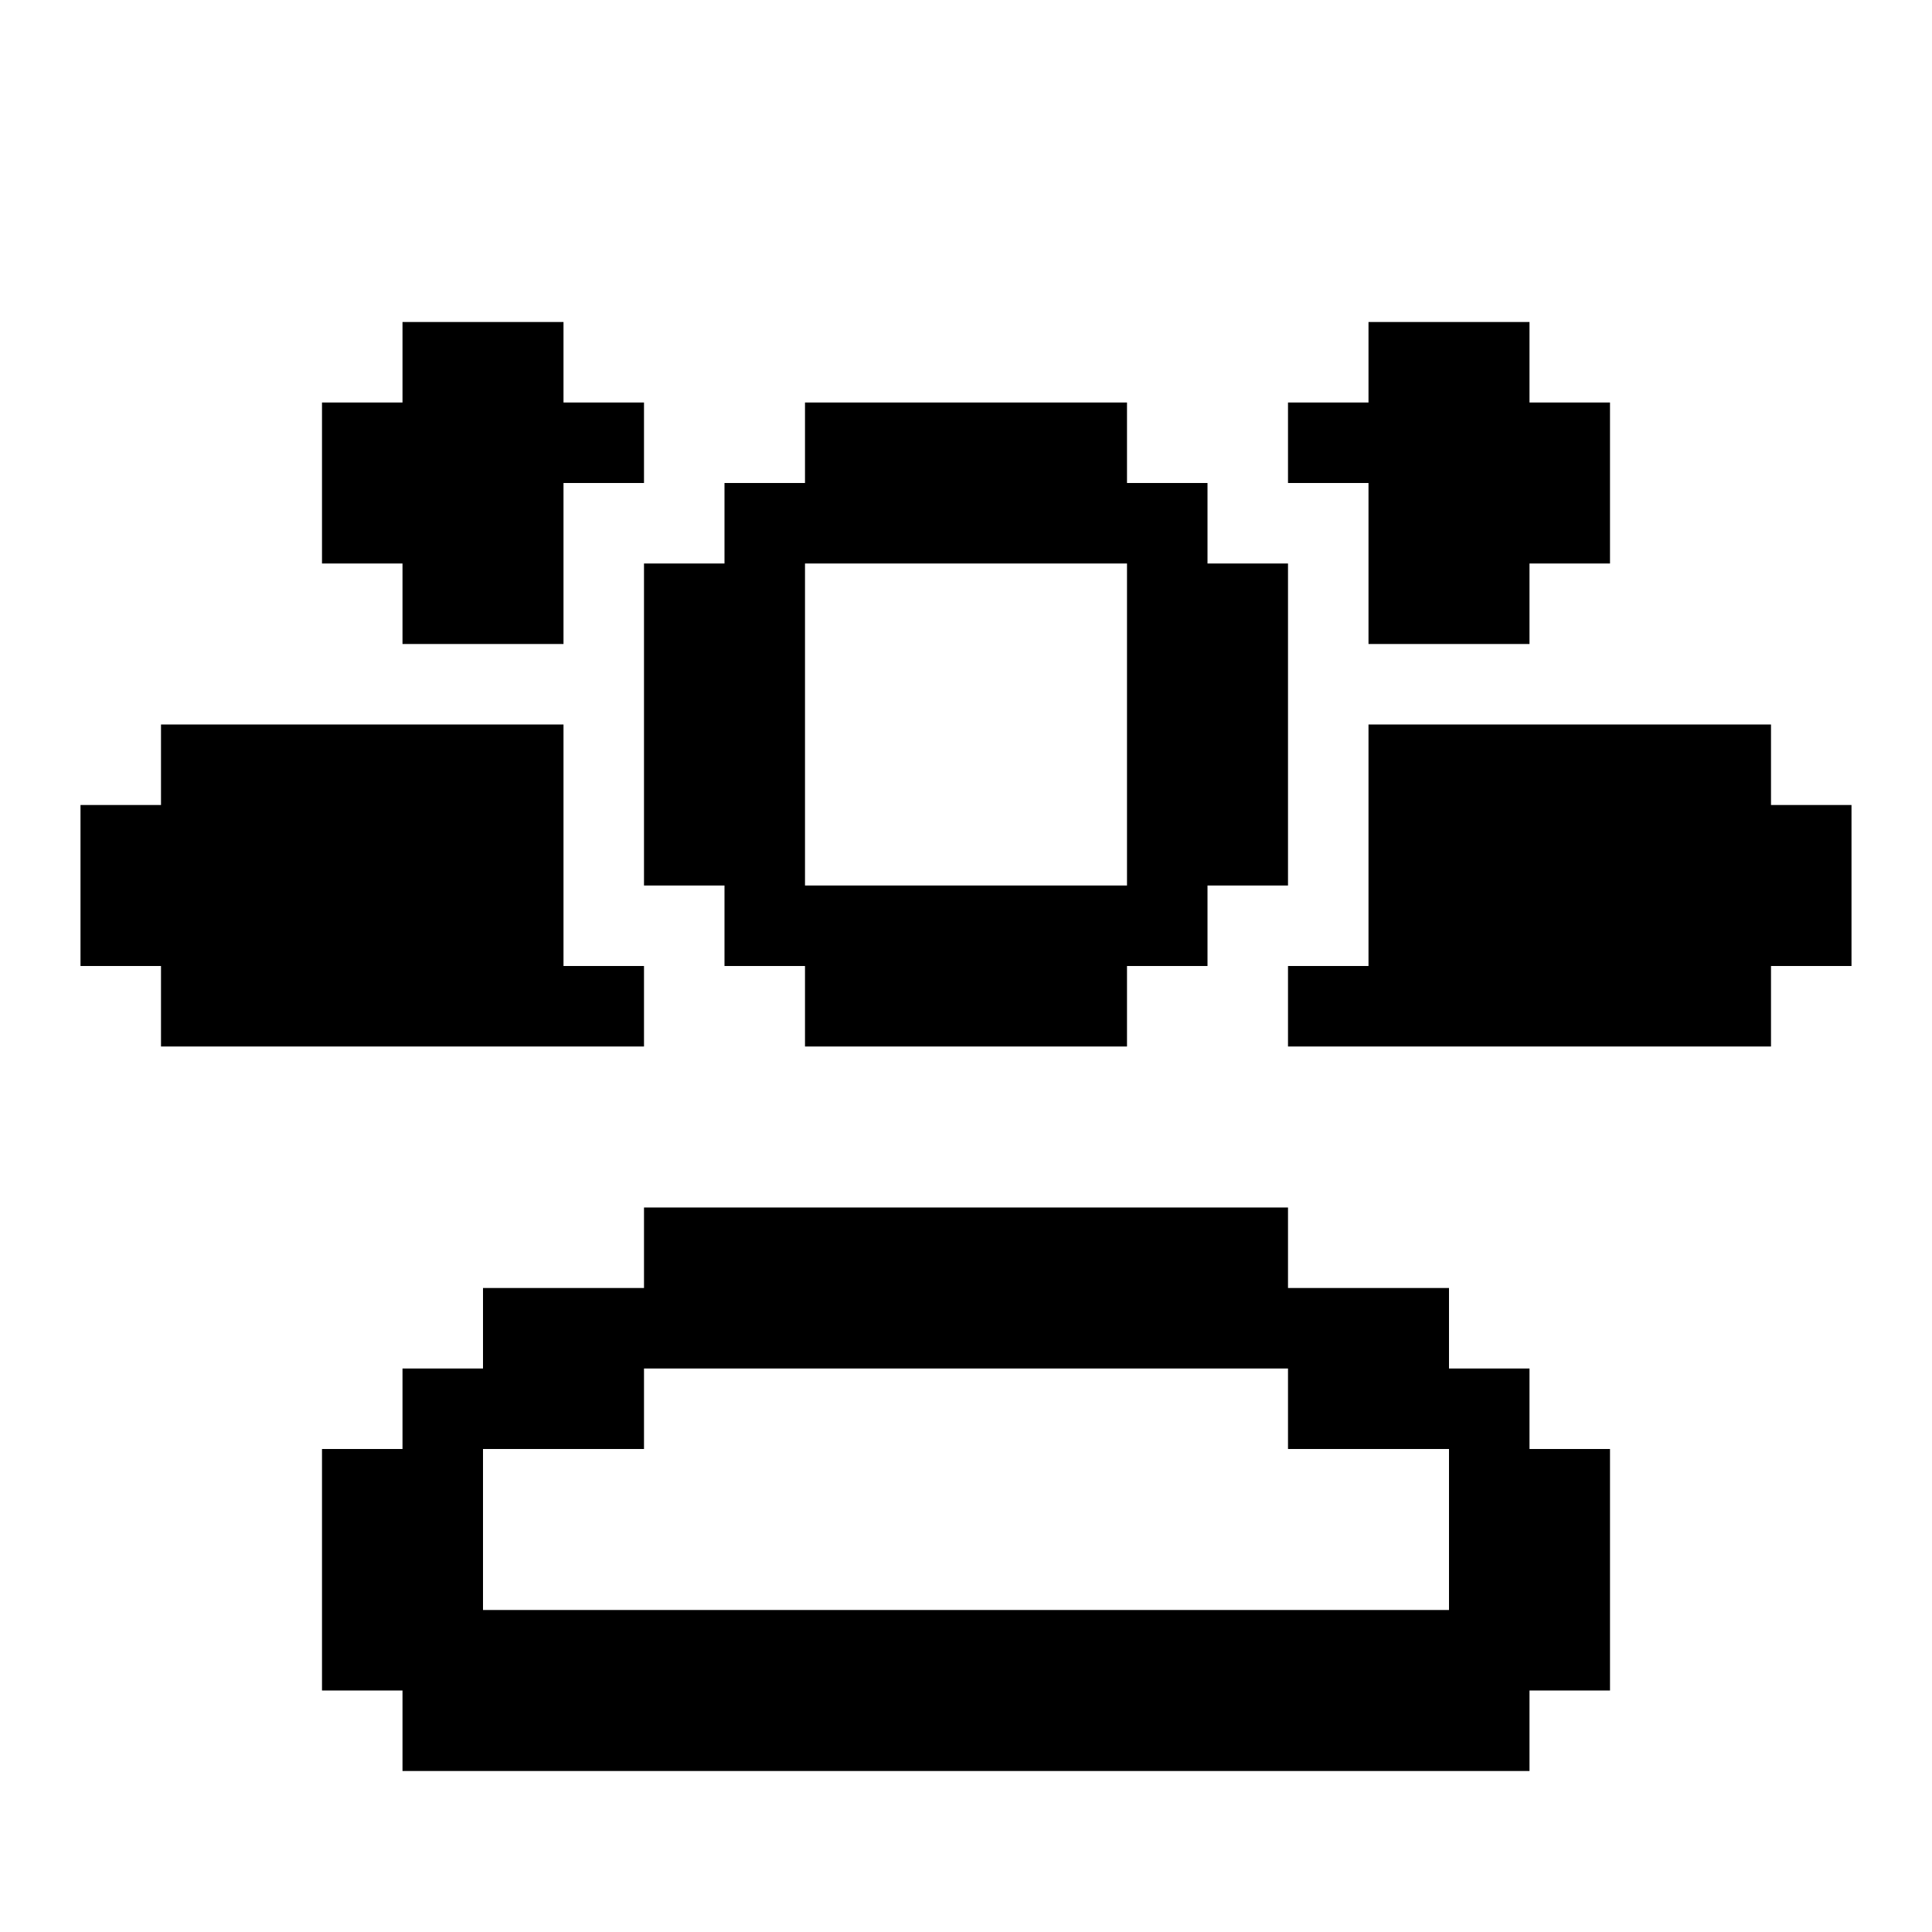
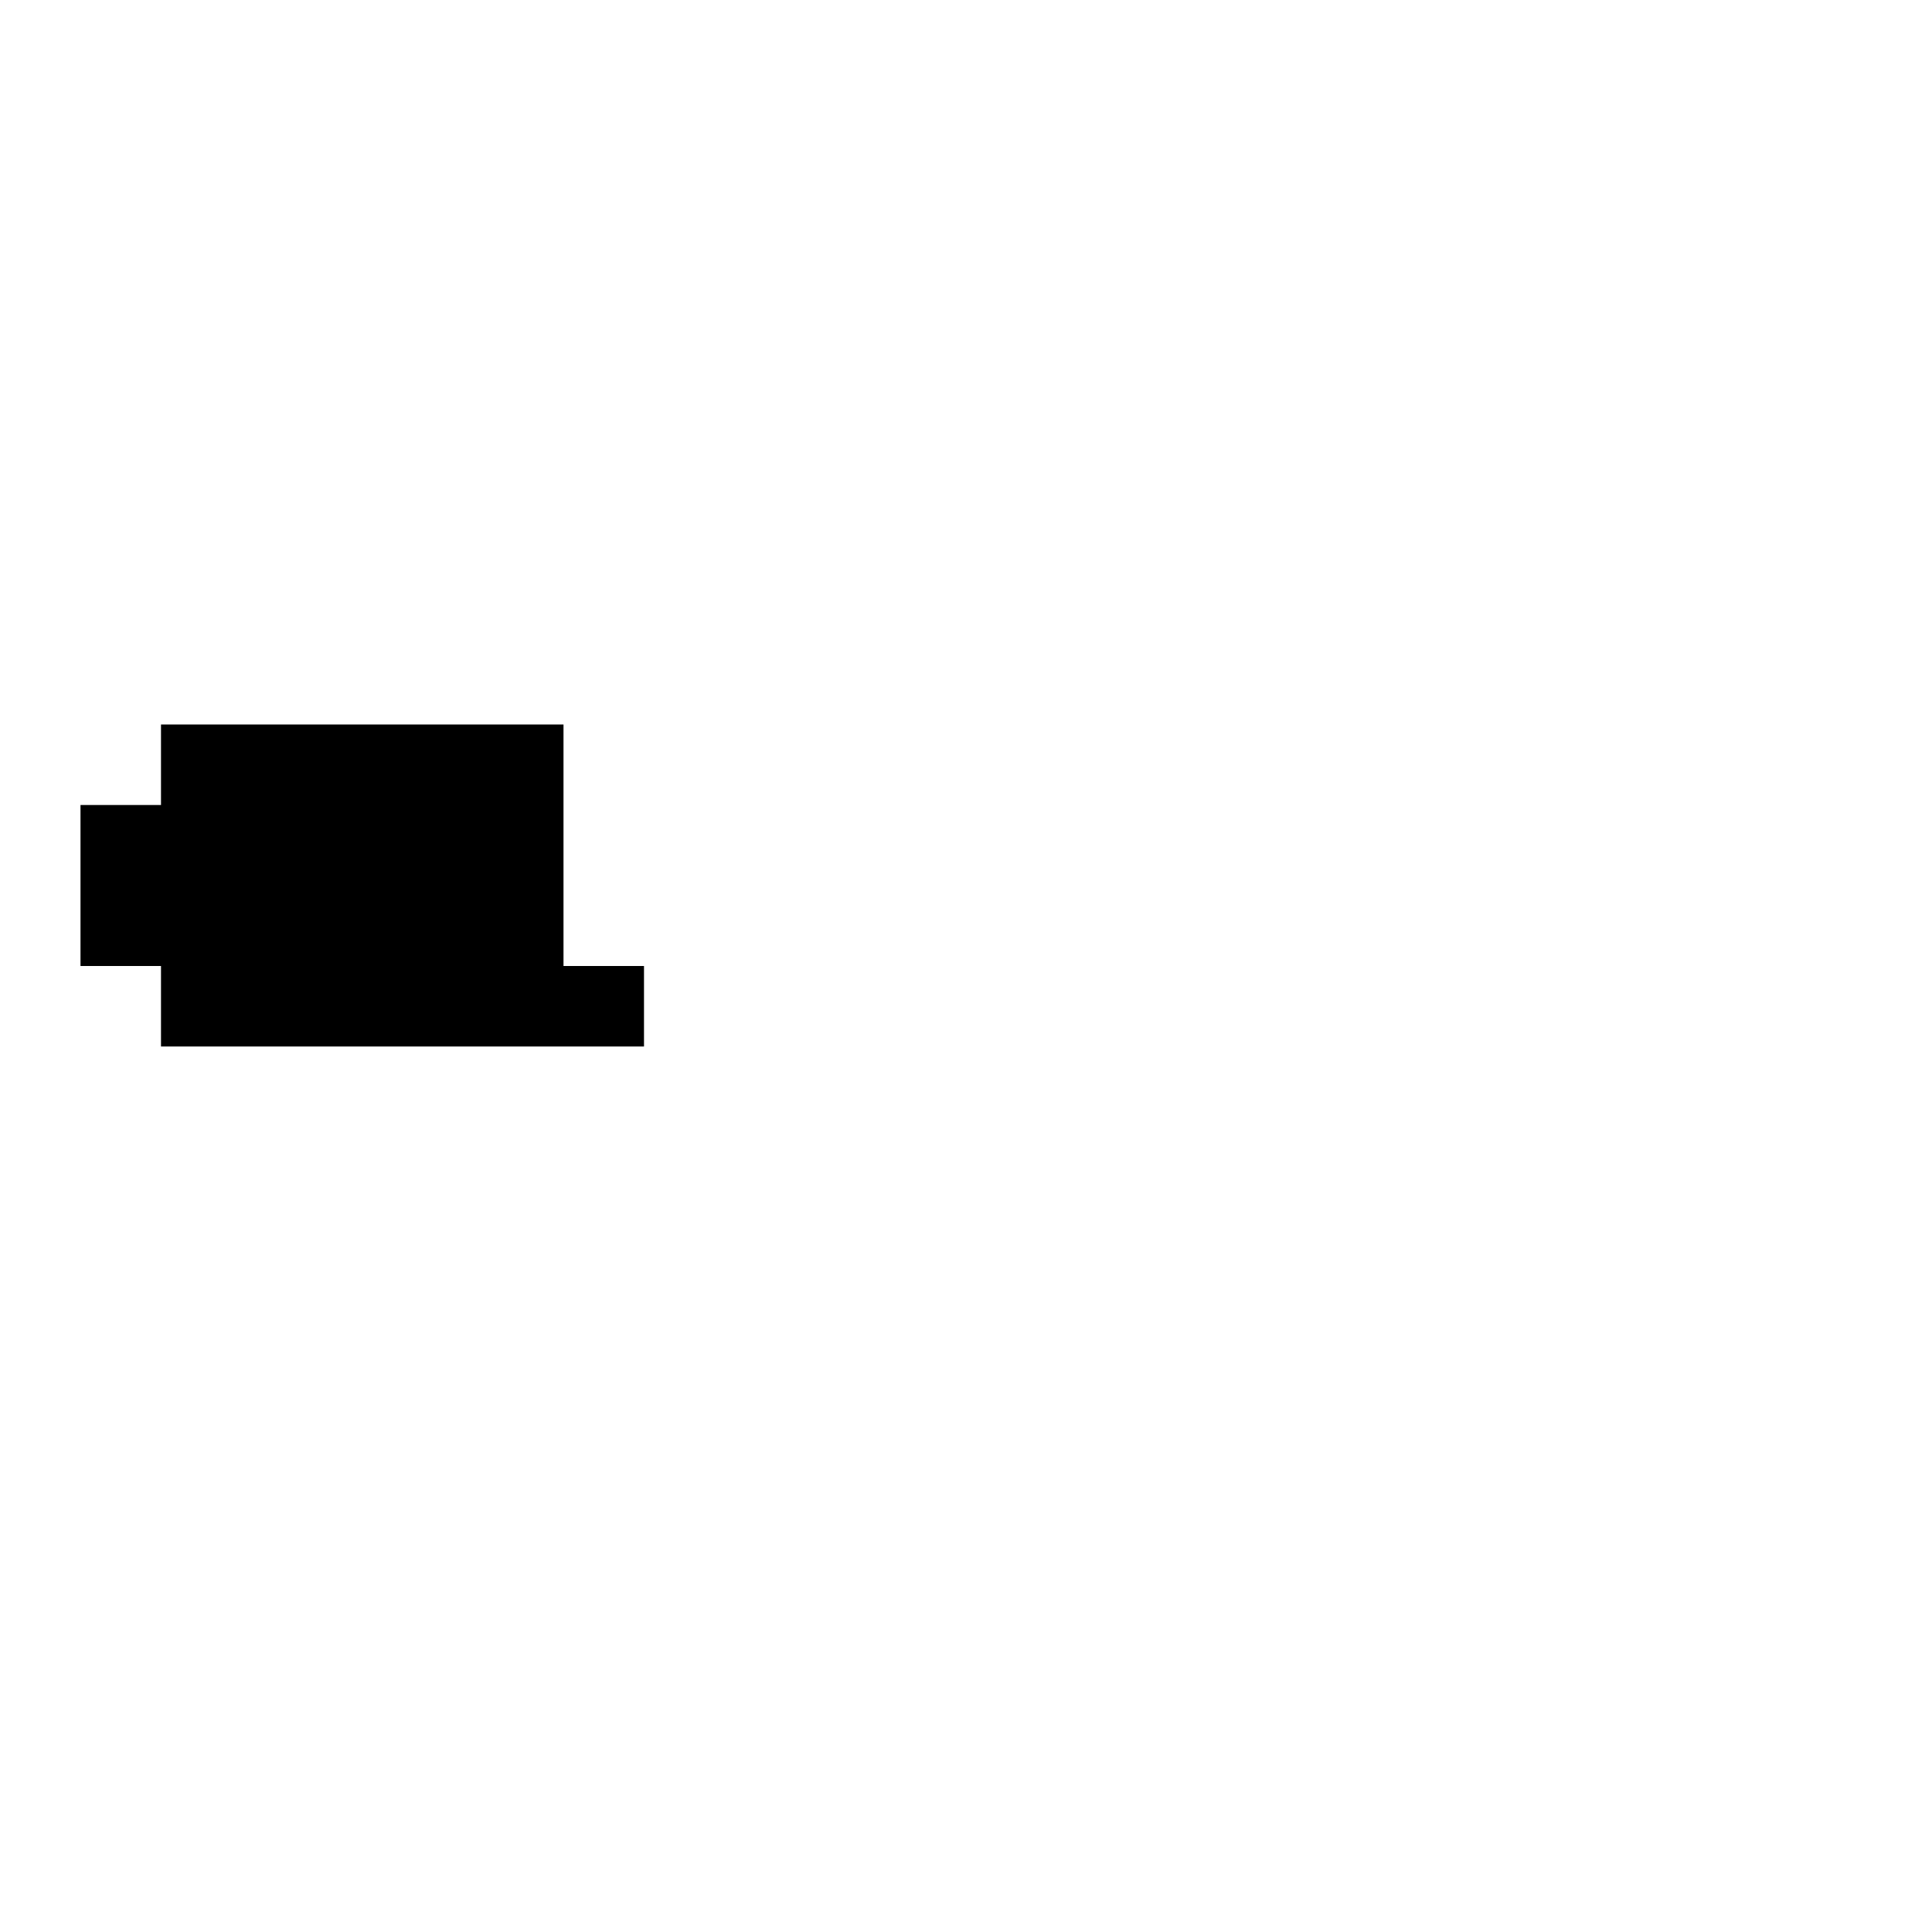
<svg xmlns="http://www.w3.org/2000/svg" id="Users" viewBox="0 0 24 24">
-   <path d="m19,18v-1h-1v-1h-2v-1h-8v1h-2v1h-1v1h-1v3h1v1h14v-1h1v-3h-1Zm-11,0v-1h8v1h2v2H6v-2h2Z" />
-   <path d="m15,7v-1h-1v-1h-4v1h-1v1h-1v4h1v1h1v1h4v-1h1v-1h1v-4h-1Zm-5,4v-4h4v4h-4Z" />
-   <polygon points="7 5 8 5 8 6 7 6 7 8 5 8 5 7 4 7 4 5 5 5 5 4 7 4 7 5" />
  <polygon points="7 12 8 12 8 13 2 13 2 12 1 12 1 10 2 10 2 9 7 9 7 12" />
-   <polygon points="17 6 16 6 16 5 17 5 17 4 19 4 19 5 20 5 20 7 19 7 19 8 17 8 17 6" />
-   <polygon points="23 10 23 12 22 12 22 13 16 13 16 12 17 12 17 9 22 9 22 10 23 10" />
</svg>